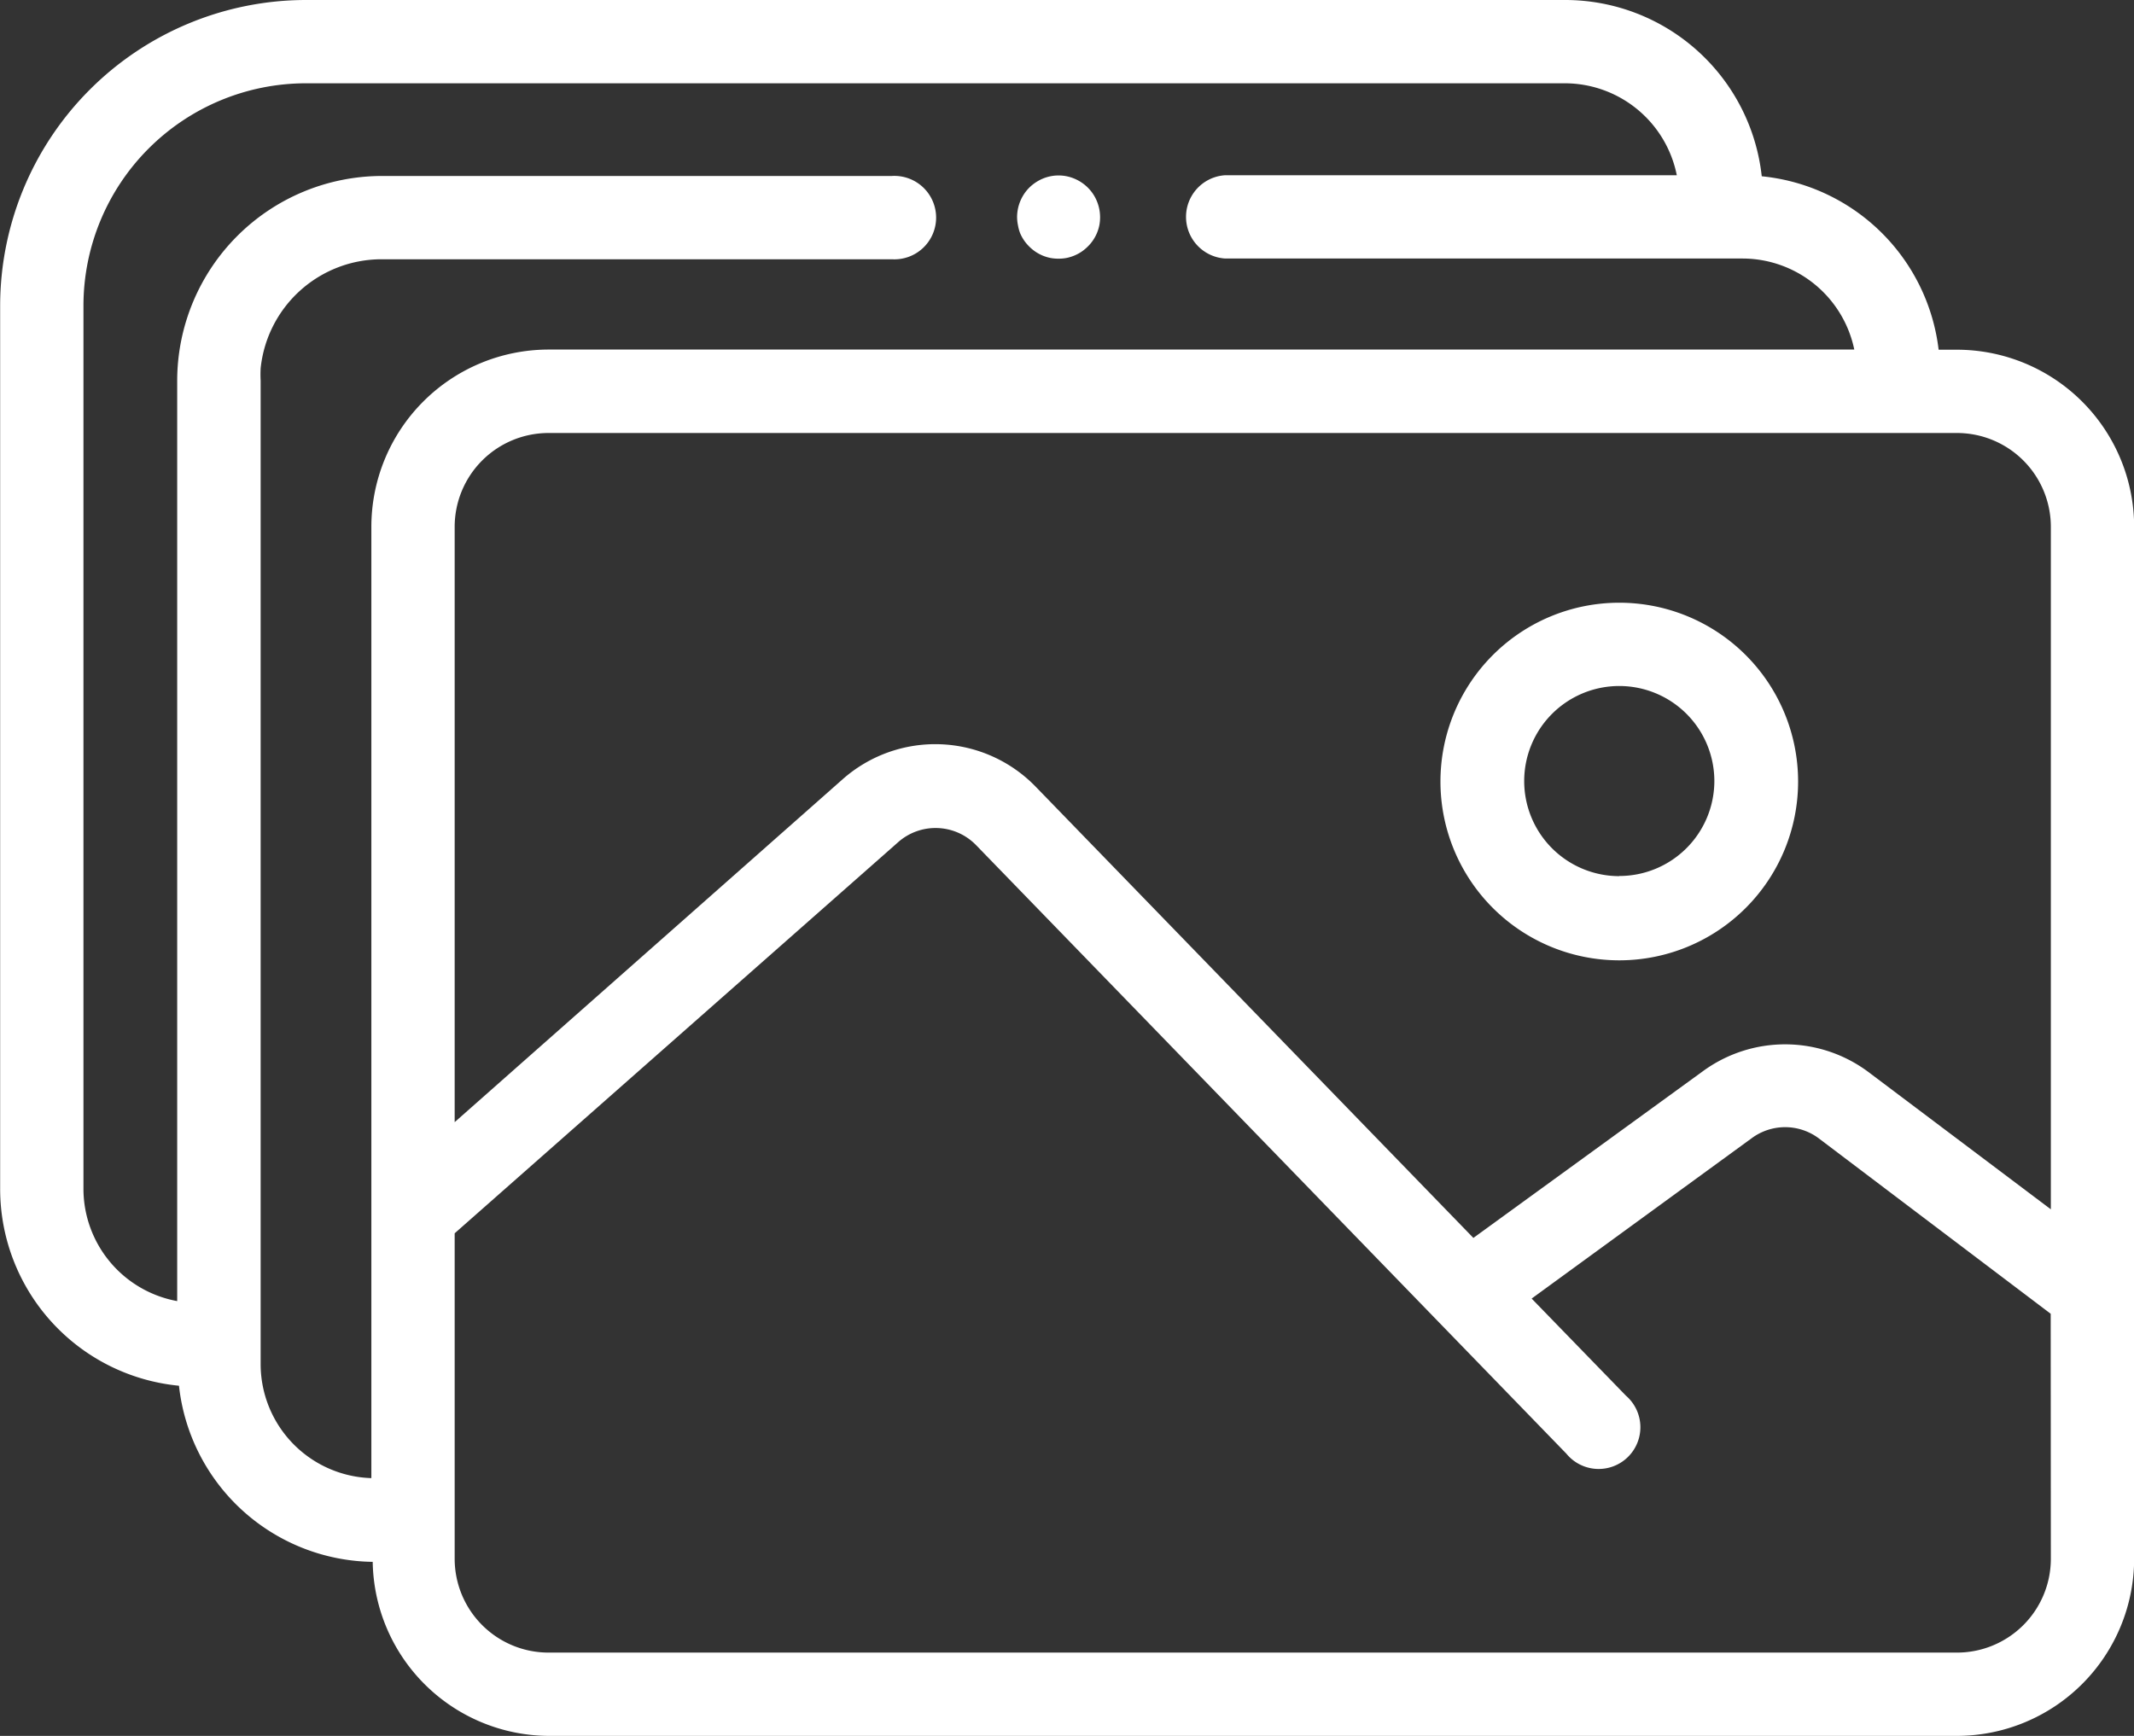
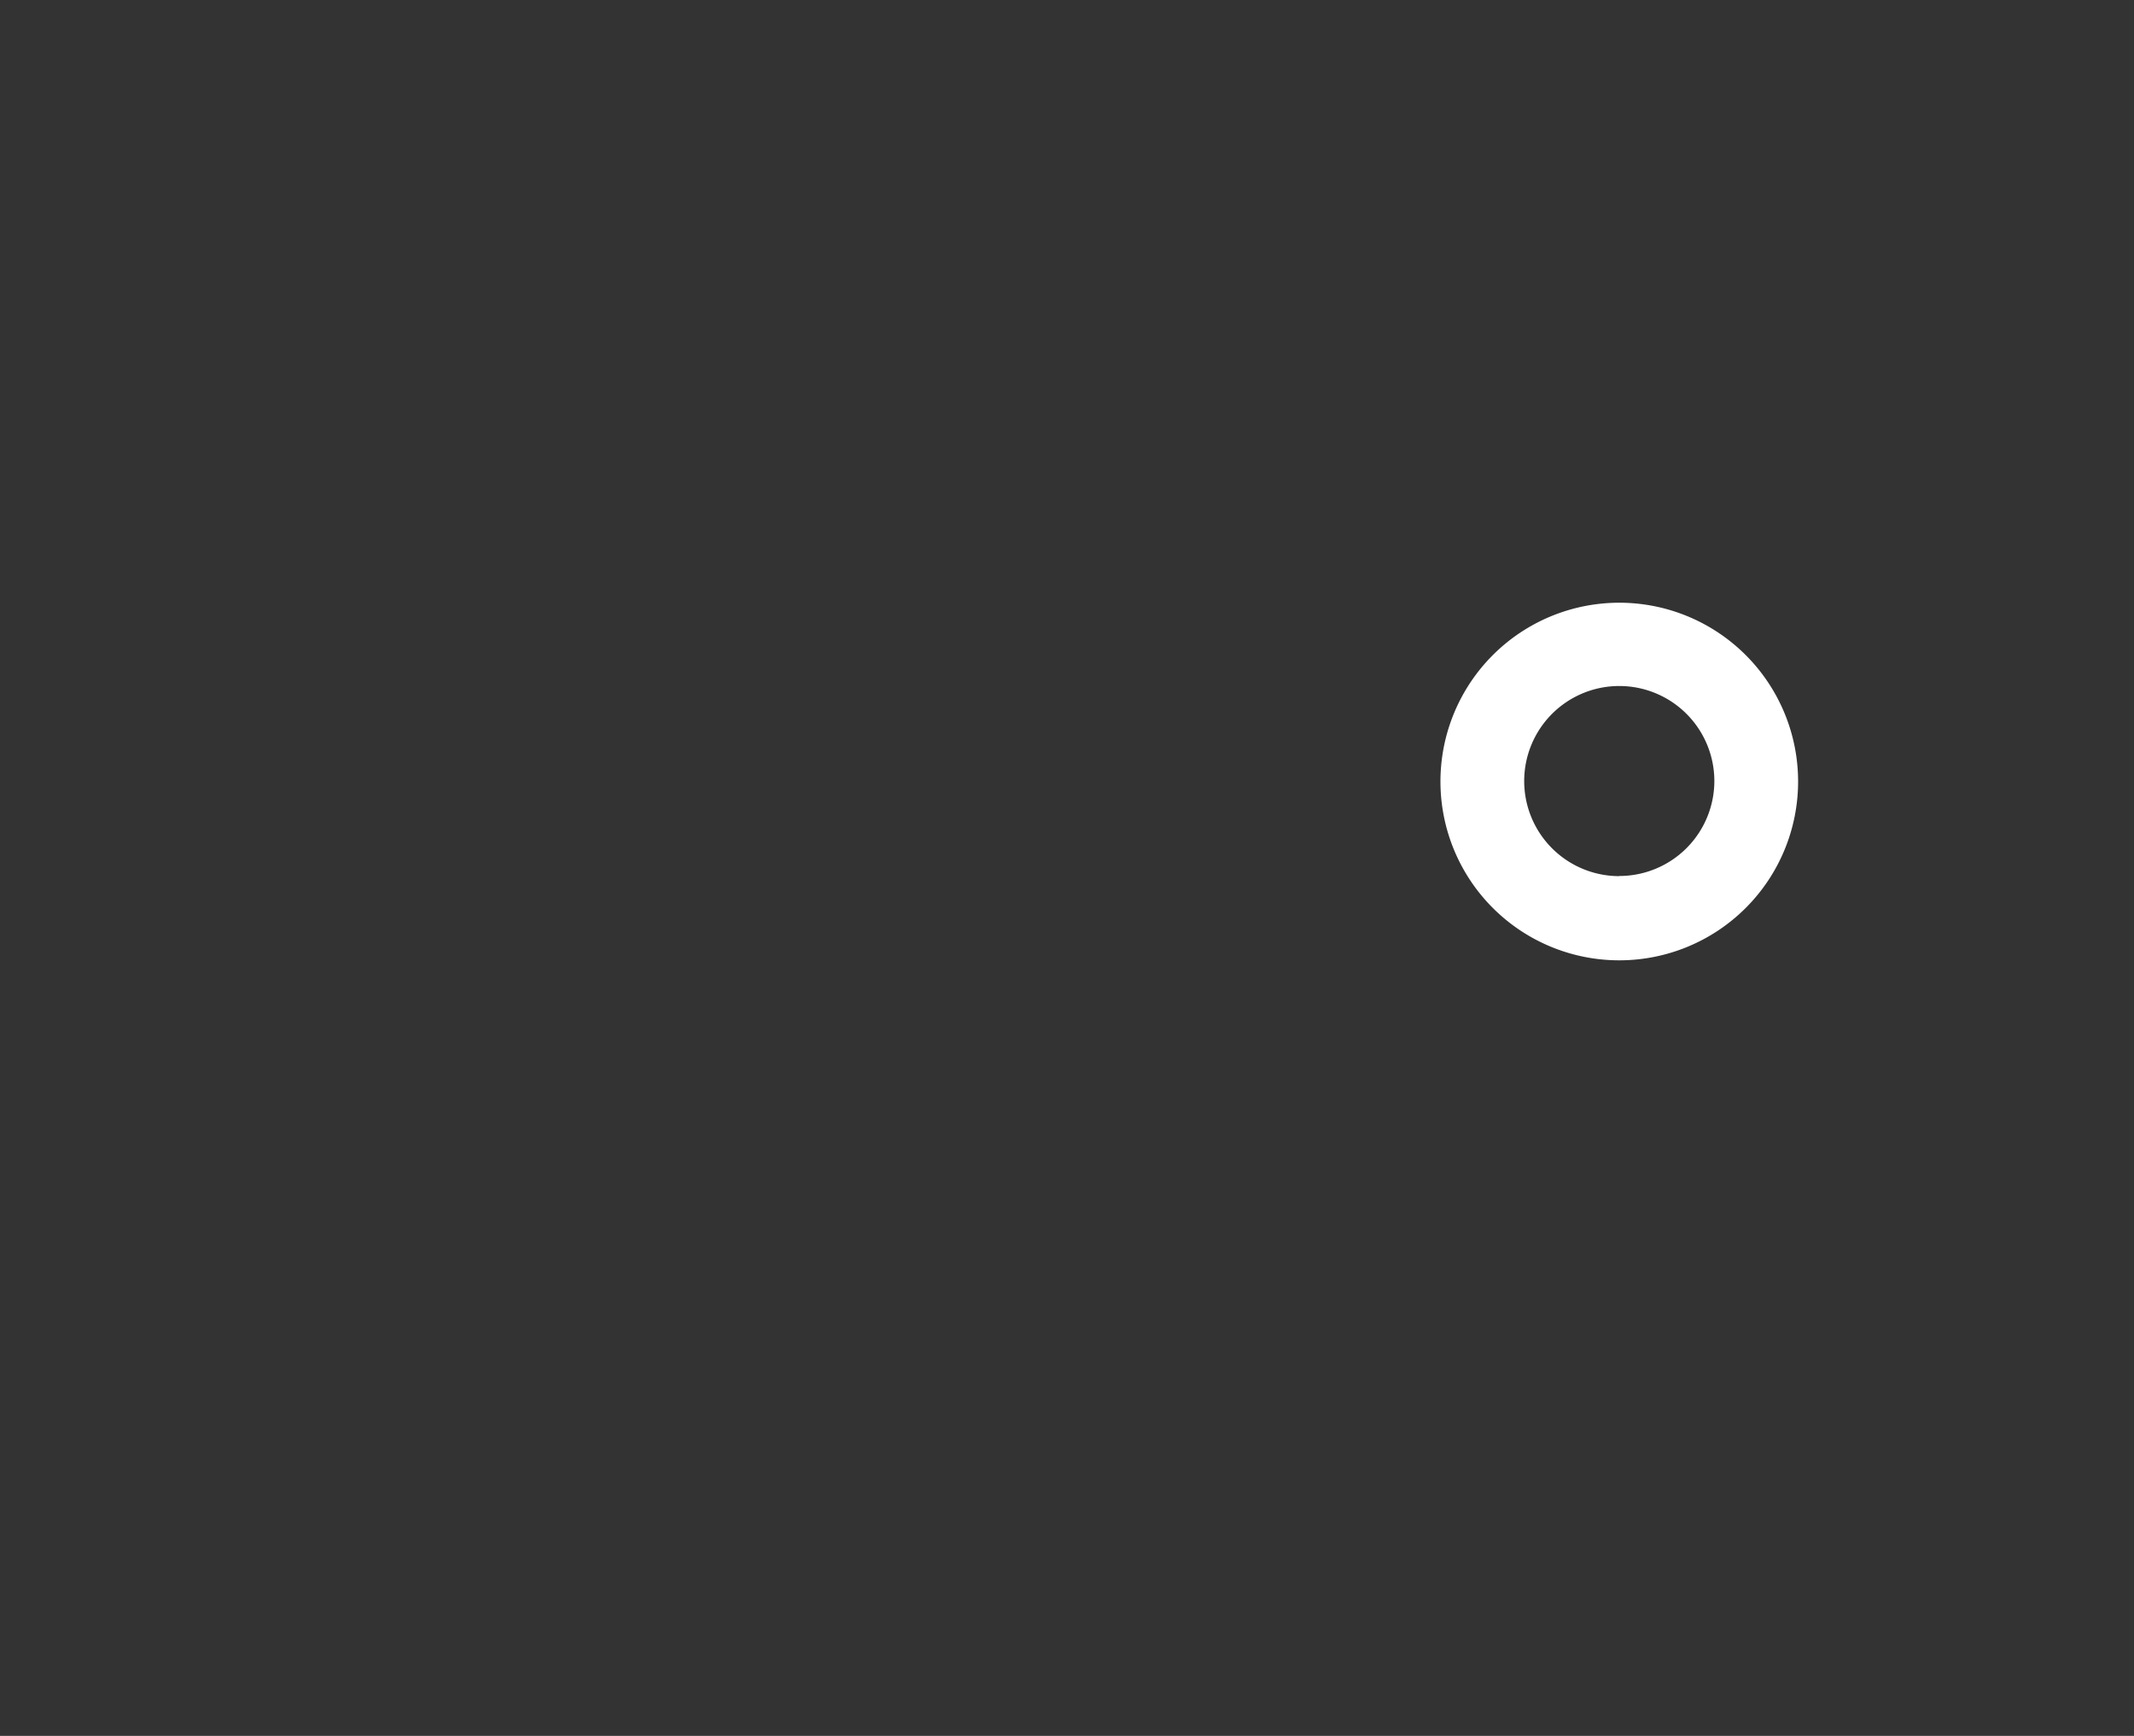
<svg xmlns="http://www.w3.org/2000/svg" width="14.32" height="11.65" viewBox="0 0 14.32 11.65">
  <rect x="0" y="0" width="14.32" height="11.65" fill="#333333" stroke="none" />
  <g data-name="Group 147512">
    <g data-name="gallery (1)">
-       <path data-name="Path 3" d="M13.131 2.847h-.123a1.327 1.327 0 0 0-1.187-1.164A1.327 1.327 0 0 0 10.5.5H2.051A2.054 2.054 0 0 0 0 2.551v5.927A1.327 1.327 0 0 0 1.2 9.8a1.326 1.326 0 0 0 1.3 1.182 1.187 1.187 0 0 0 1.18 1.168h9.451a1.19 1.19 0 0 0 1.189-1.189V4.036a1.19 1.19 0 0 0-1.189-1.189zm.63 1.189v4.58L12.544 7.7a.934.934 0 0 0-1.119-.01L9.886 8.808 6.951 5.782a.938.938 0 0 0-1.3-.05L3.05 8.031V4.036a.63.63 0 0 1 .63-.63h9.451a.63.63 0 0 1 .63.63zm0 6.925a.63.63 0 0 1-.63.63H3.68a.63.63 0 0 1-.63-.63V8.777l2.976-2.625a.379.379 0 0 1 .523.02l1.325 1.366 2.636 2.718a.28.28 0 1 0 .4-.389l-.633-.652 1.475-1.075a.377.377 0 0 1 .452 0l1.556 1.177zM1.748 9.655v-6.6a.806.806 0 0 1 0-.083.816.816 0 0 1 .811-.732h3.425a.28.28 0 1 0 0-.559H2.563a1.376 1.376 0 0 0-1.375 1.37v6.181a.767.767 0 0 1-.629-.753V2.552a1.494 1.494 0 0 1 1.492-1.493H10.5a.767.767 0 0 1 .751.617h-3.03a.28.28 0 0 0 0 .559h3.471a.767.767 0 0 1 .75.611H3.68a1.19 1.19 0 0 0-1.189 1.19v6.384a.766.766 0 0 1-.743-.765zm0 0" transform="translate(.001 -.5)" style="fill:#fff" />
-       <path data-name="Path 4" d="M346.916 145.117a1.2 1.2 0 1 0 1.2 1.2 1.2 1.2 0 0 0-1.2-1.2zm0 1.835a.638.638 0 1 1 .638-.637.638.638 0 0 1-.638.636zm0 0" transform="translate(-336.05 -141.072)" style="fill:#fff" />
-       <path data-name="Path 5" d="M243.982 42.96a.289.289 0 0 0 .026.048.278.278 0 0 0 .035.042.292.292 0 0 0 .042.035.289.289 0 0 0 .048.026.281.281 0 0 0 .052.016.276.276 0 0 0 .055.005.281.281 0 0 0 .055-.005.283.283 0 0 0 .1-.042.3.3 0 0 0 .042-.035.275.275 0 0 0 .035-.042.286.286 0 0 0 .026-.048.292.292 0 0 0 .016-.052.285.285 0 0 0 .005-.055.283.283 0 0 0-.047-.155.281.281 0 0 0-.077-.077.283.283 0 0 0-.1-.042.275.275 0 0 0-.109 0 .279.279 0 0 0-.052.016.288.288 0 0 0-.048.026.275.275 0 0 0-.077.077.284.284 0 0 0-.047.155.285.285 0 0 0 .006.055.293.293 0 0 0 .014.052zm0 0" transform="translate(-237.137 -41.396)" style="fill:#fff" />
+       <path data-name="Path 4" d="M346.916 145.117a1.2 1.2 0 1 0 1.2 1.2 1.2 1.2 0 0 0-1.2-1.2zm0 1.835a.638.638 0 1 1 .638-.637.638.638 0 0 1-.638.636m0 0" transform="translate(-336.05 -141.072)" style="fill:#fff" />
    </g>
  </g>
</svg>